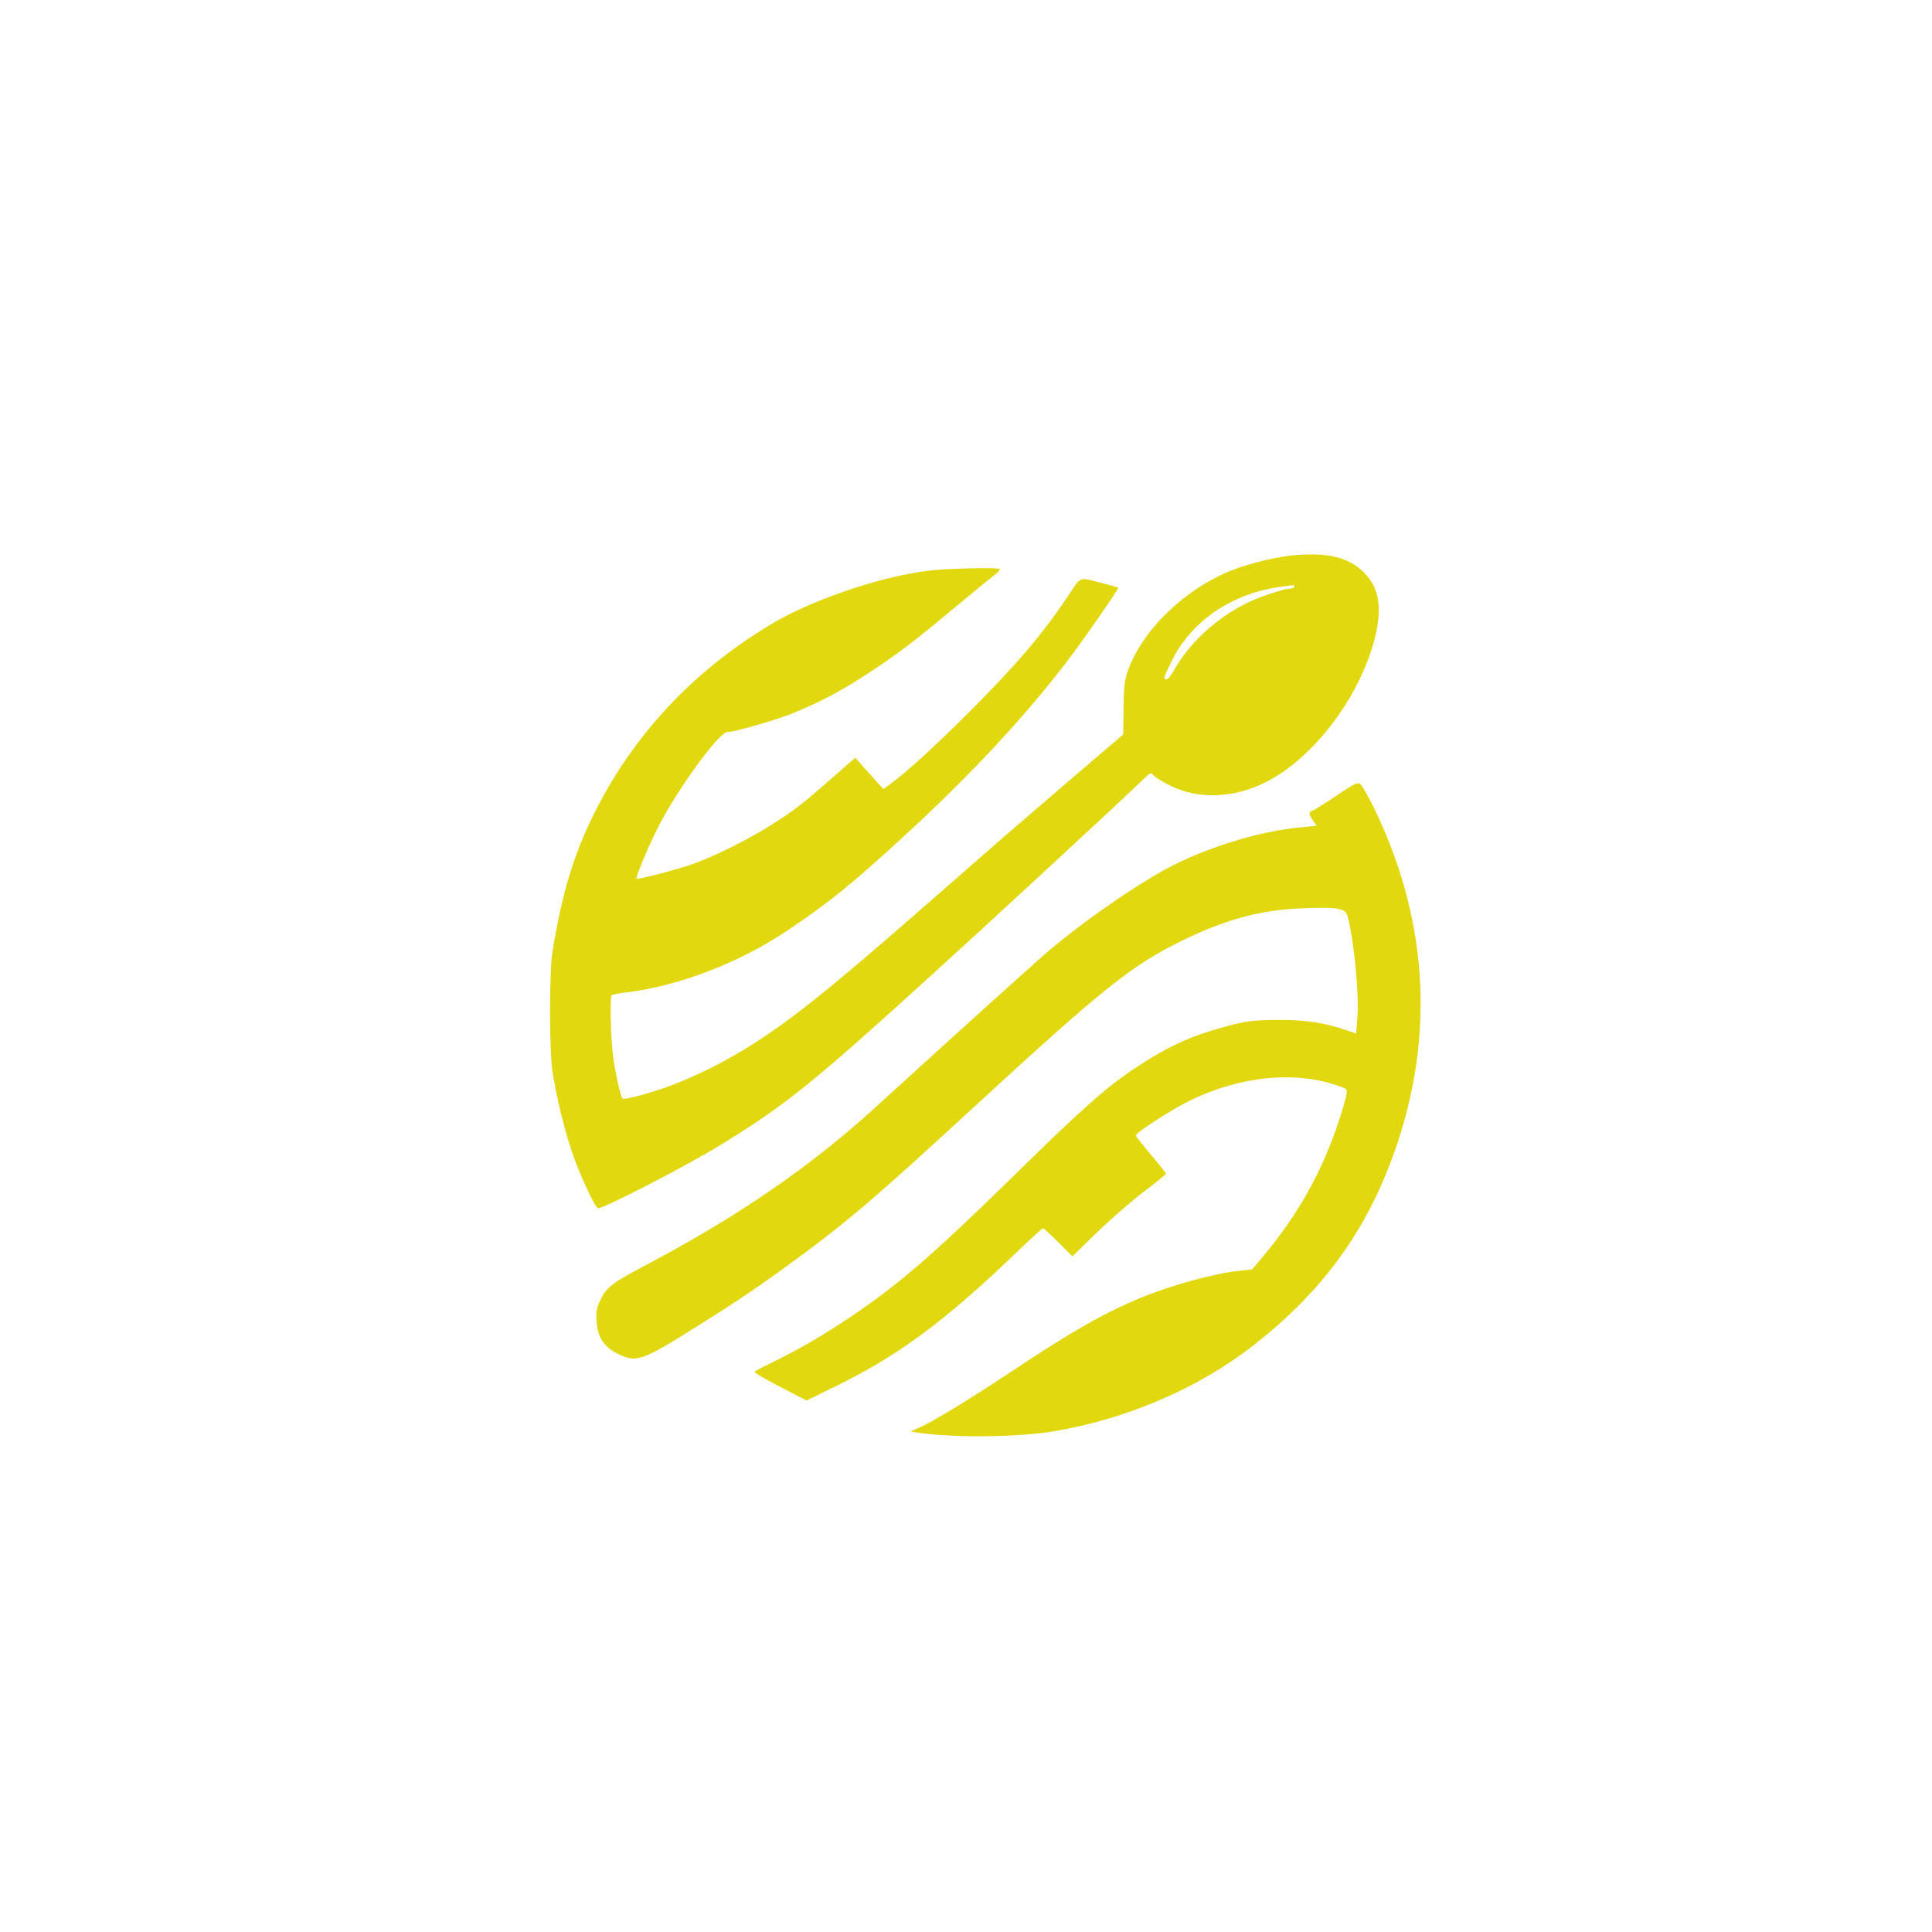
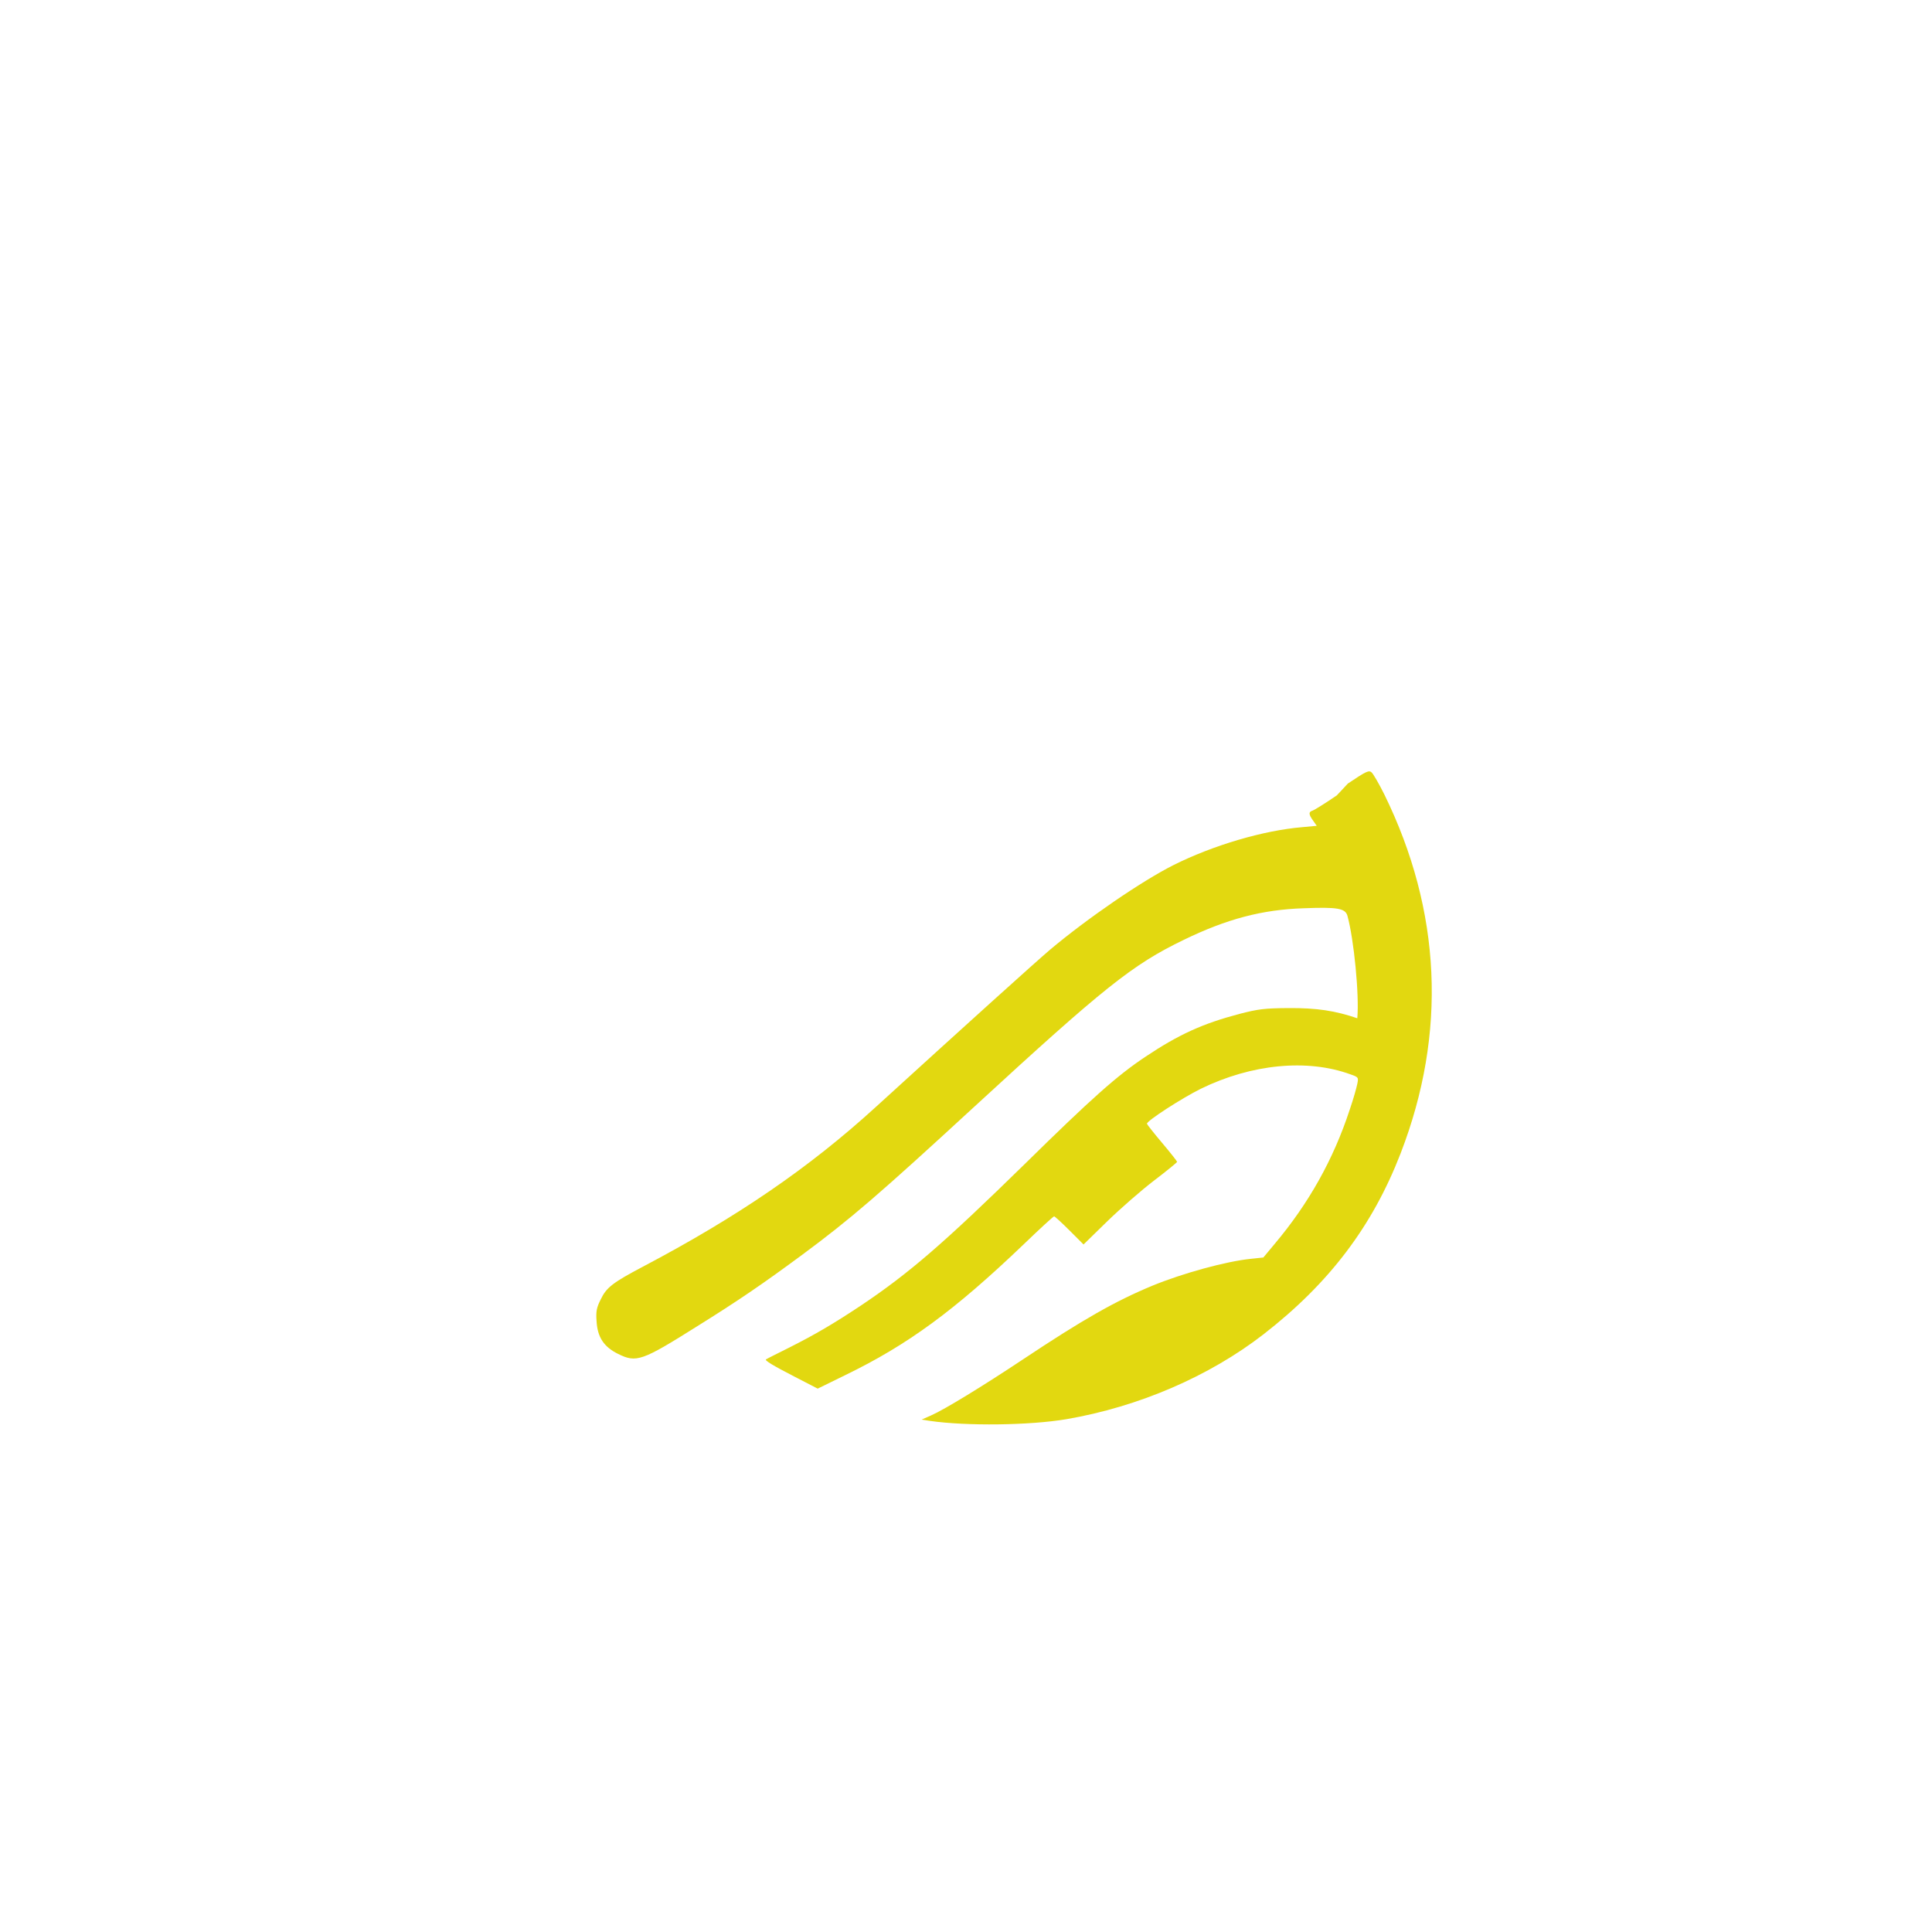
<svg xmlns="http://www.w3.org/2000/svg" version="1.0" width="1024pt" height="1024pt" viewBox="0 0 1024 1024" preserveAspectRatio="xMidYMid meet">
  <g transform="translate(0,1024) scale(0.1,-0.1)" fill="#e2d810" stroke="none">
-     <path d="M6869 7298 c-91 -6 -247 -44 -339 -80 -252 -101 -476 -317 -553 -536 -16 -45 -21 -86 -22 -196 l-2 -139 -49 -42 c-66 -55 -428 -367 -584 -501 -69 -60 -230 -201 -359 -314 -508 -445 -709 -609 -909 -744 -152 -102 -303 -182 -461 -246 -111 -45 -282 -93 -292 -82 -10 11 -37 132 -49 221 -13 93 -18 316 -8 326 3 4 42 11 85 16 272 34 591 156 843 325 223 149 344 247 630 510 343 316 627 620 852 914 93 122 280 391 275 396 -1 1 -46 13 -99 27 -111 28 -97 35 -168 -73 -132 -198 -273 -364 -524 -615 -189 -188 -331 -318 -422 -384 l-32 -23 -39 43 c-22 24 -55 62 -75 83 l-35 40 -114 -100 c-172 -151 -205 -176 -329 -255 -129 -82 -318 -175 -431 -213 -90 -30 -279 -79 -285 -73 -7 6 65 177 118 280 102 199 320 497 363 497 37 0 239 58 335 95 143 57 261 118 405 212 167 110 239 164 463 351 102 84 197 163 213 174 16 12 29 26 29 31 0 6 -73 7 -182 4 -152 -4 -209 -10 -333 -35 -238 -49 -528 -157 -702 -263 -412 -248 -724 -583 -931 -995 -111 -221 -174 -430 -224 -739 -17 -107 -17 -532 1 -640 22 -138 61 -296 101 -416 37 -112 119 -291 139 -303 15 -10 482 231 656 339 342 211 487 328 1105 890 337 306 1004 923 1137 1051 32 31 33 31 50 12 9 -10 49 -34 87 -53 149 -73 336 -66 506 20 264 133 517 478 585 798 30 141 9 239 -67 314 -80 78 -185 105 -359 91z m-9 -168 c0 -5 -11 -10 -24 -10 -31 0 -168 -46 -231 -78 -163 -81 -307 -216 -385 -359 -13 -24 -30 -43 -37 -43 -19 0 -17 5 26 94 104 214 321 362 581 396 30 4 58 8 63 9 4 0 7 -3 7 -9z" />
-     <path d="M7085 6024 c-60 -41 -118 -77 -127 -80 -23 -7 -23 -19 2 -54 l19 -27 -75 -7 c-207 -17 -474 -96 -684 -201 -169 -85 -459 -284 -655 -449 -82 -70 -439 -392 -925 -835 -351 -320 -730 -580 -1235 -846 -157 -83 -191 -109 -221 -172 -22 -44 -26 -63 -22 -117 5 -84 39 -135 114 -172 97 -48 126 -38 420 147 215 134 347 224 554 377 257 190 410 322 915 787 687 632 837 752 1108 883 228 111 417 161 637 168 180 7 221 0 232 -41 34 -124 63 -417 52 -542 l-6 -81 -53 18 c-117 40 -215 55 -365 54 -127 -1 -159 -5 -260 -31 -193 -51 -320 -108 -498 -227 -149 -99 -285 -220 -639 -568 -428 -419 -613 -579 -868 -750 -146 -97 -245 -155 -380 -223 -66 -33 -122 -61 -124 -63 -9 -5 39 -34 154 -93 l120 -62 145 71 c334 162 580 343 948 695 84 81 156 147 160 147 4 0 41 -34 82 -75 l74 -74 125 122 c70 68 181 165 249 217 67 51 122 96 122 99 0 3 -36 49 -80 101 -44 52 -80 98 -80 101 0 16 186 136 285 185 270 132 565 160 793 77 43 -15 44 -16 37 -51 -4 -20 -21 -81 -40 -136 -86 -263 -217 -497 -398 -712 l-60 -72 -66 -7 c-130 -13 -360 -76 -521 -142 -198 -82 -370 -180 -690 -393 -206 -137 -413 -264 -484 -295 l-50 -22 44 -7 c194 -28 527 -24 723 9 384 66 757 227 1045 450 349 271 578 574 727 960 246 637 216 1284 -87 1902 -28 56 -58 108 -67 116 -14 13 -28 7 -126 -59z" />
+     <path d="M7085 6024 c-60 -41 -118 -77 -127 -80 -23 -7 -23 -19 2 -54 l19 -27 -75 -7 c-207 -17 -474 -96 -684 -201 -169 -85 -459 -284 -655 -449 -82 -70 -439 -392 -925 -835 -351 -320 -730 -580 -1235 -846 -157 -83 -191 -109 -221 -172 -22 -44 -26 -63 -22 -117 5 -84 39 -135 114 -172 97 -48 126 -38 420 147 215 134 347 224 554 377 257 190 410 322 915 787 687 632 837 752 1108 883 228 111 417 161 637 168 180 7 221 0 232 -41 34 -124 63 -417 52 -542 c-117 40 -215 55 -365 54 -127 -1 -159 -5 -260 -31 -193 -51 -320 -108 -498 -227 -149 -99 -285 -220 -639 -568 -428 -419 -613 -579 -868 -750 -146 -97 -245 -155 -380 -223 -66 -33 -122 -61 -124 -63 -9 -5 39 -34 154 -93 l120 -62 145 71 c334 162 580 343 948 695 84 81 156 147 160 147 4 0 41 -34 82 -75 l74 -74 125 122 c70 68 181 165 249 217 67 51 122 96 122 99 0 3 -36 49 -80 101 -44 52 -80 98 -80 101 0 16 186 136 285 185 270 132 565 160 793 77 43 -15 44 -16 37 -51 -4 -20 -21 -81 -40 -136 -86 -263 -217 -497 -398 -712 l-60 -72 -66 -7 c-130 -13 -360 -76 -521 -142 -198 -82 -370 -180 -690 -393 -206 -137 -413 -264 -484 -295 l-50 -22 44 -7 c194 -28 527 -24 723 9 384 66 757 227 1045 450 349 271 578 574 727 960 246 637 216 1284 -87 1902 -28 56 -58 108 -67 116 -14 13 -28 7 -126 -59z" />
  </g>
</svg>